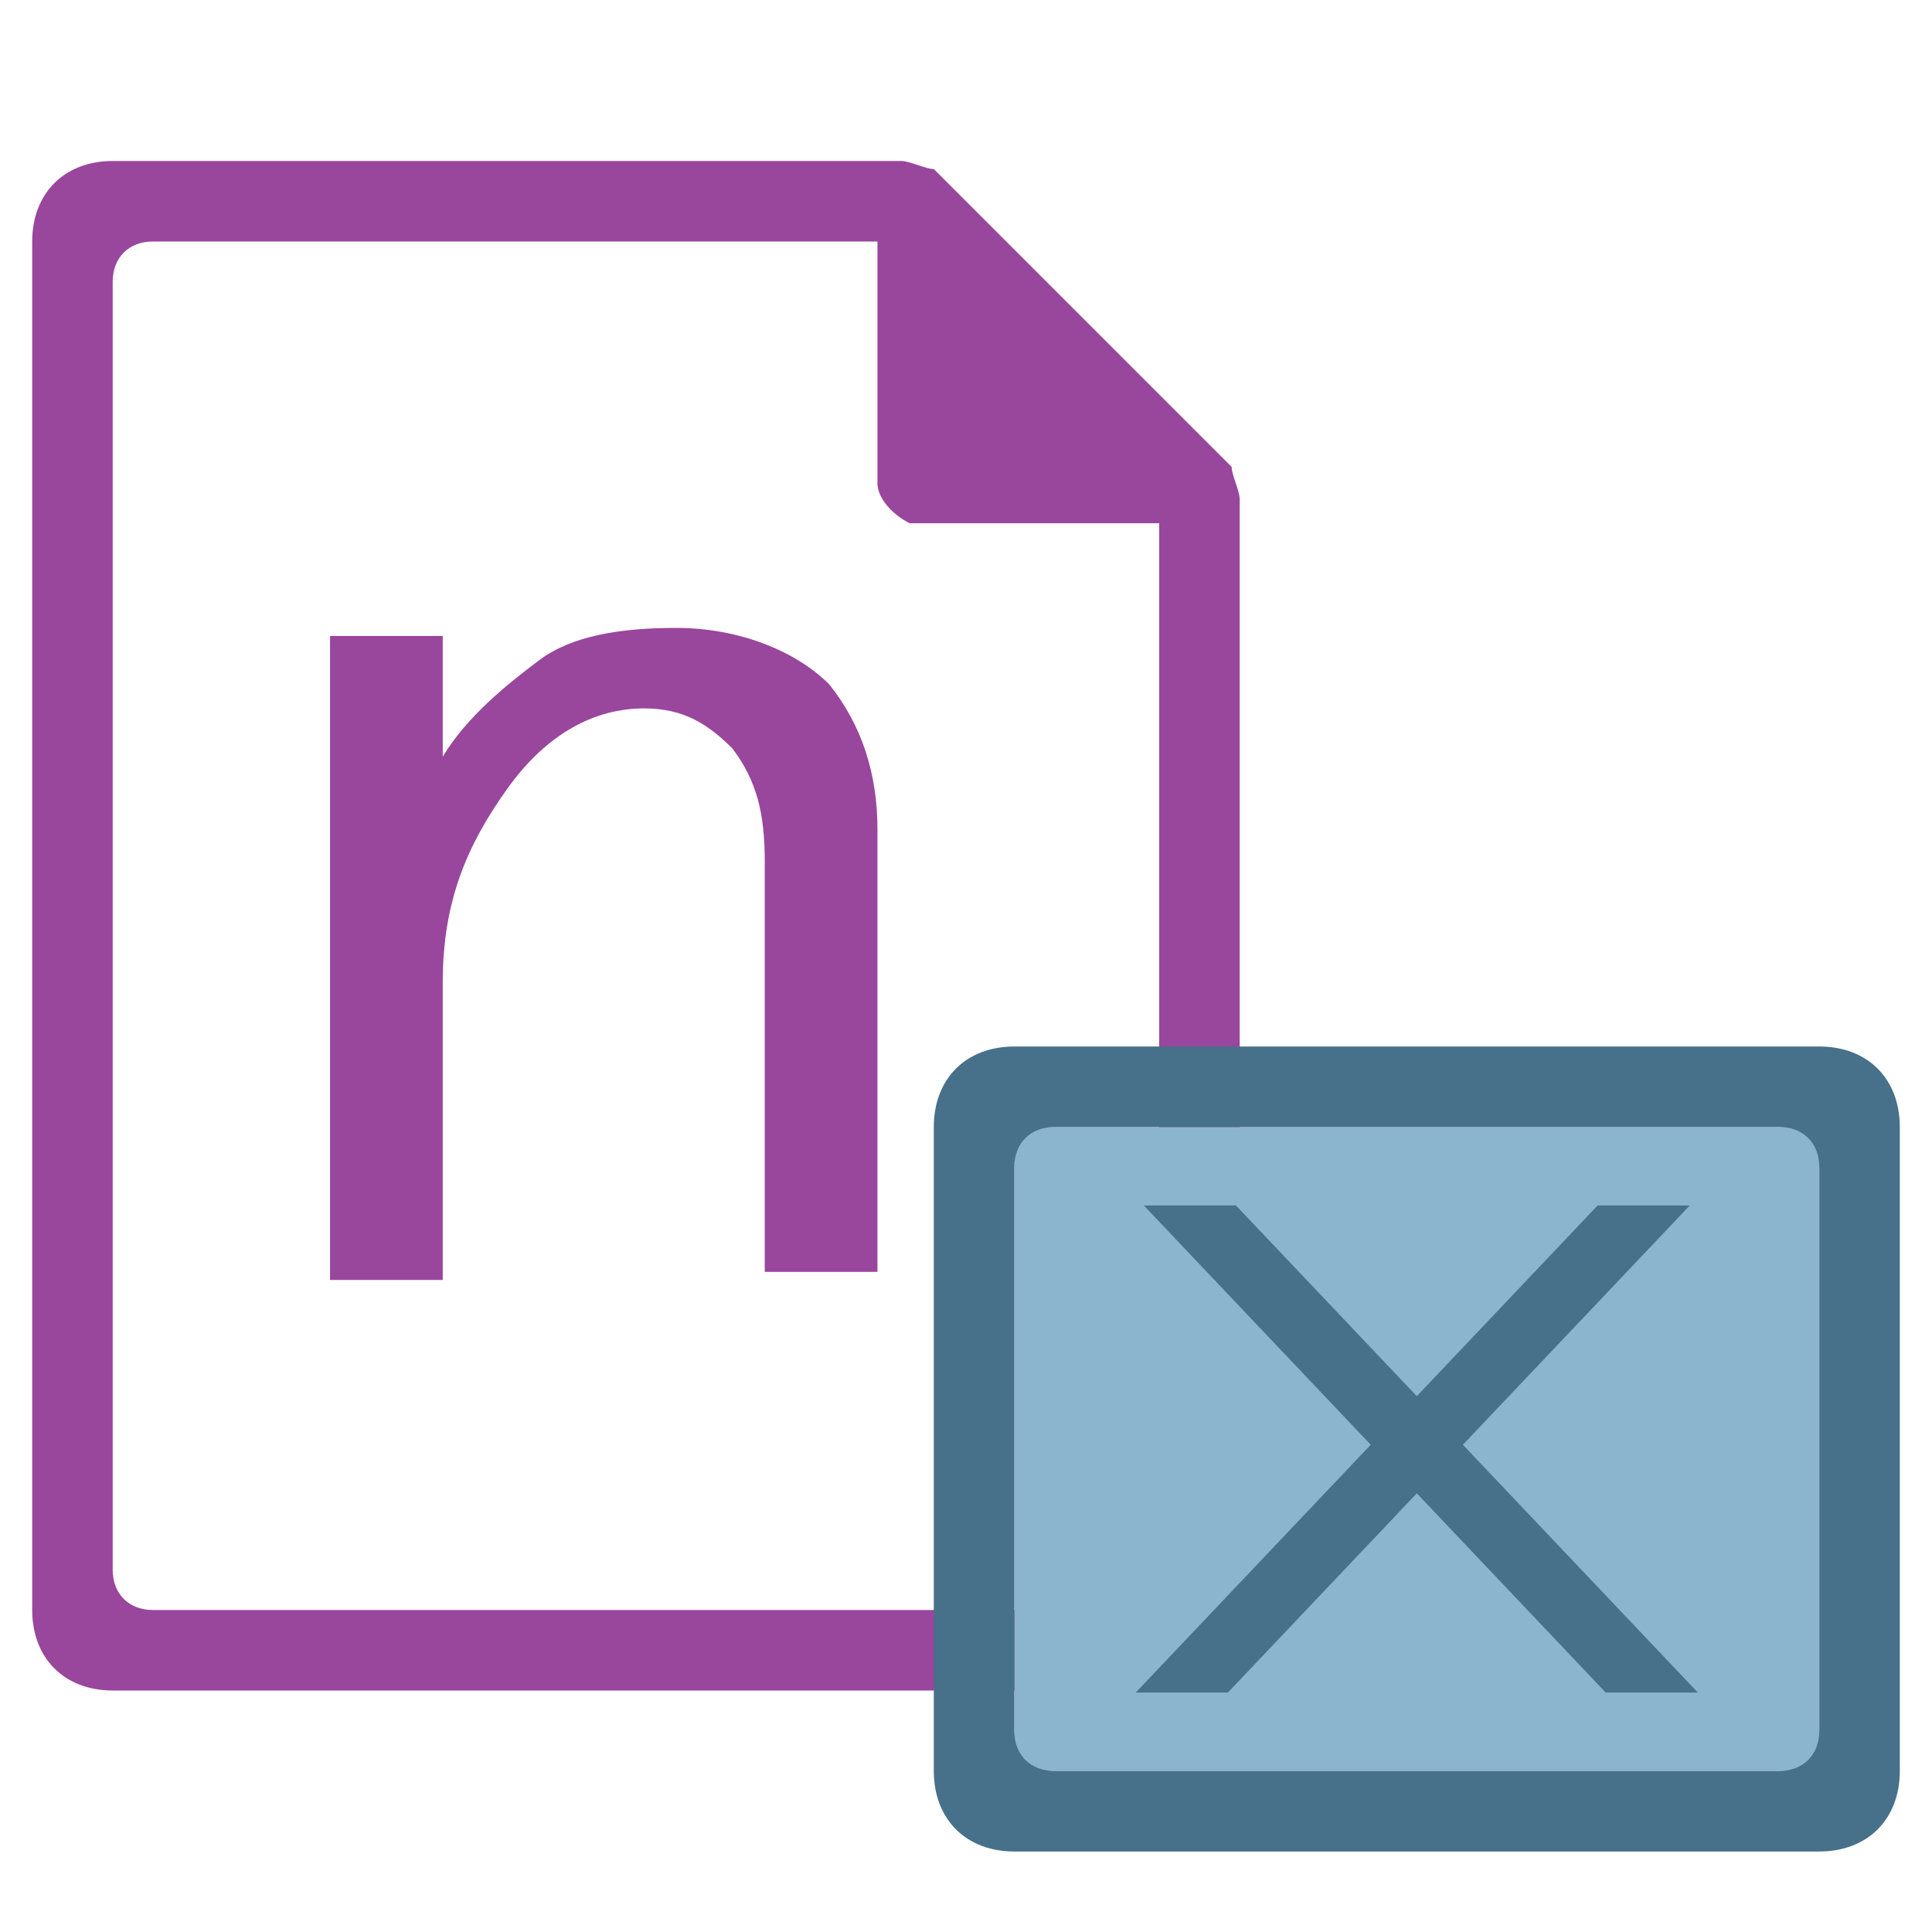
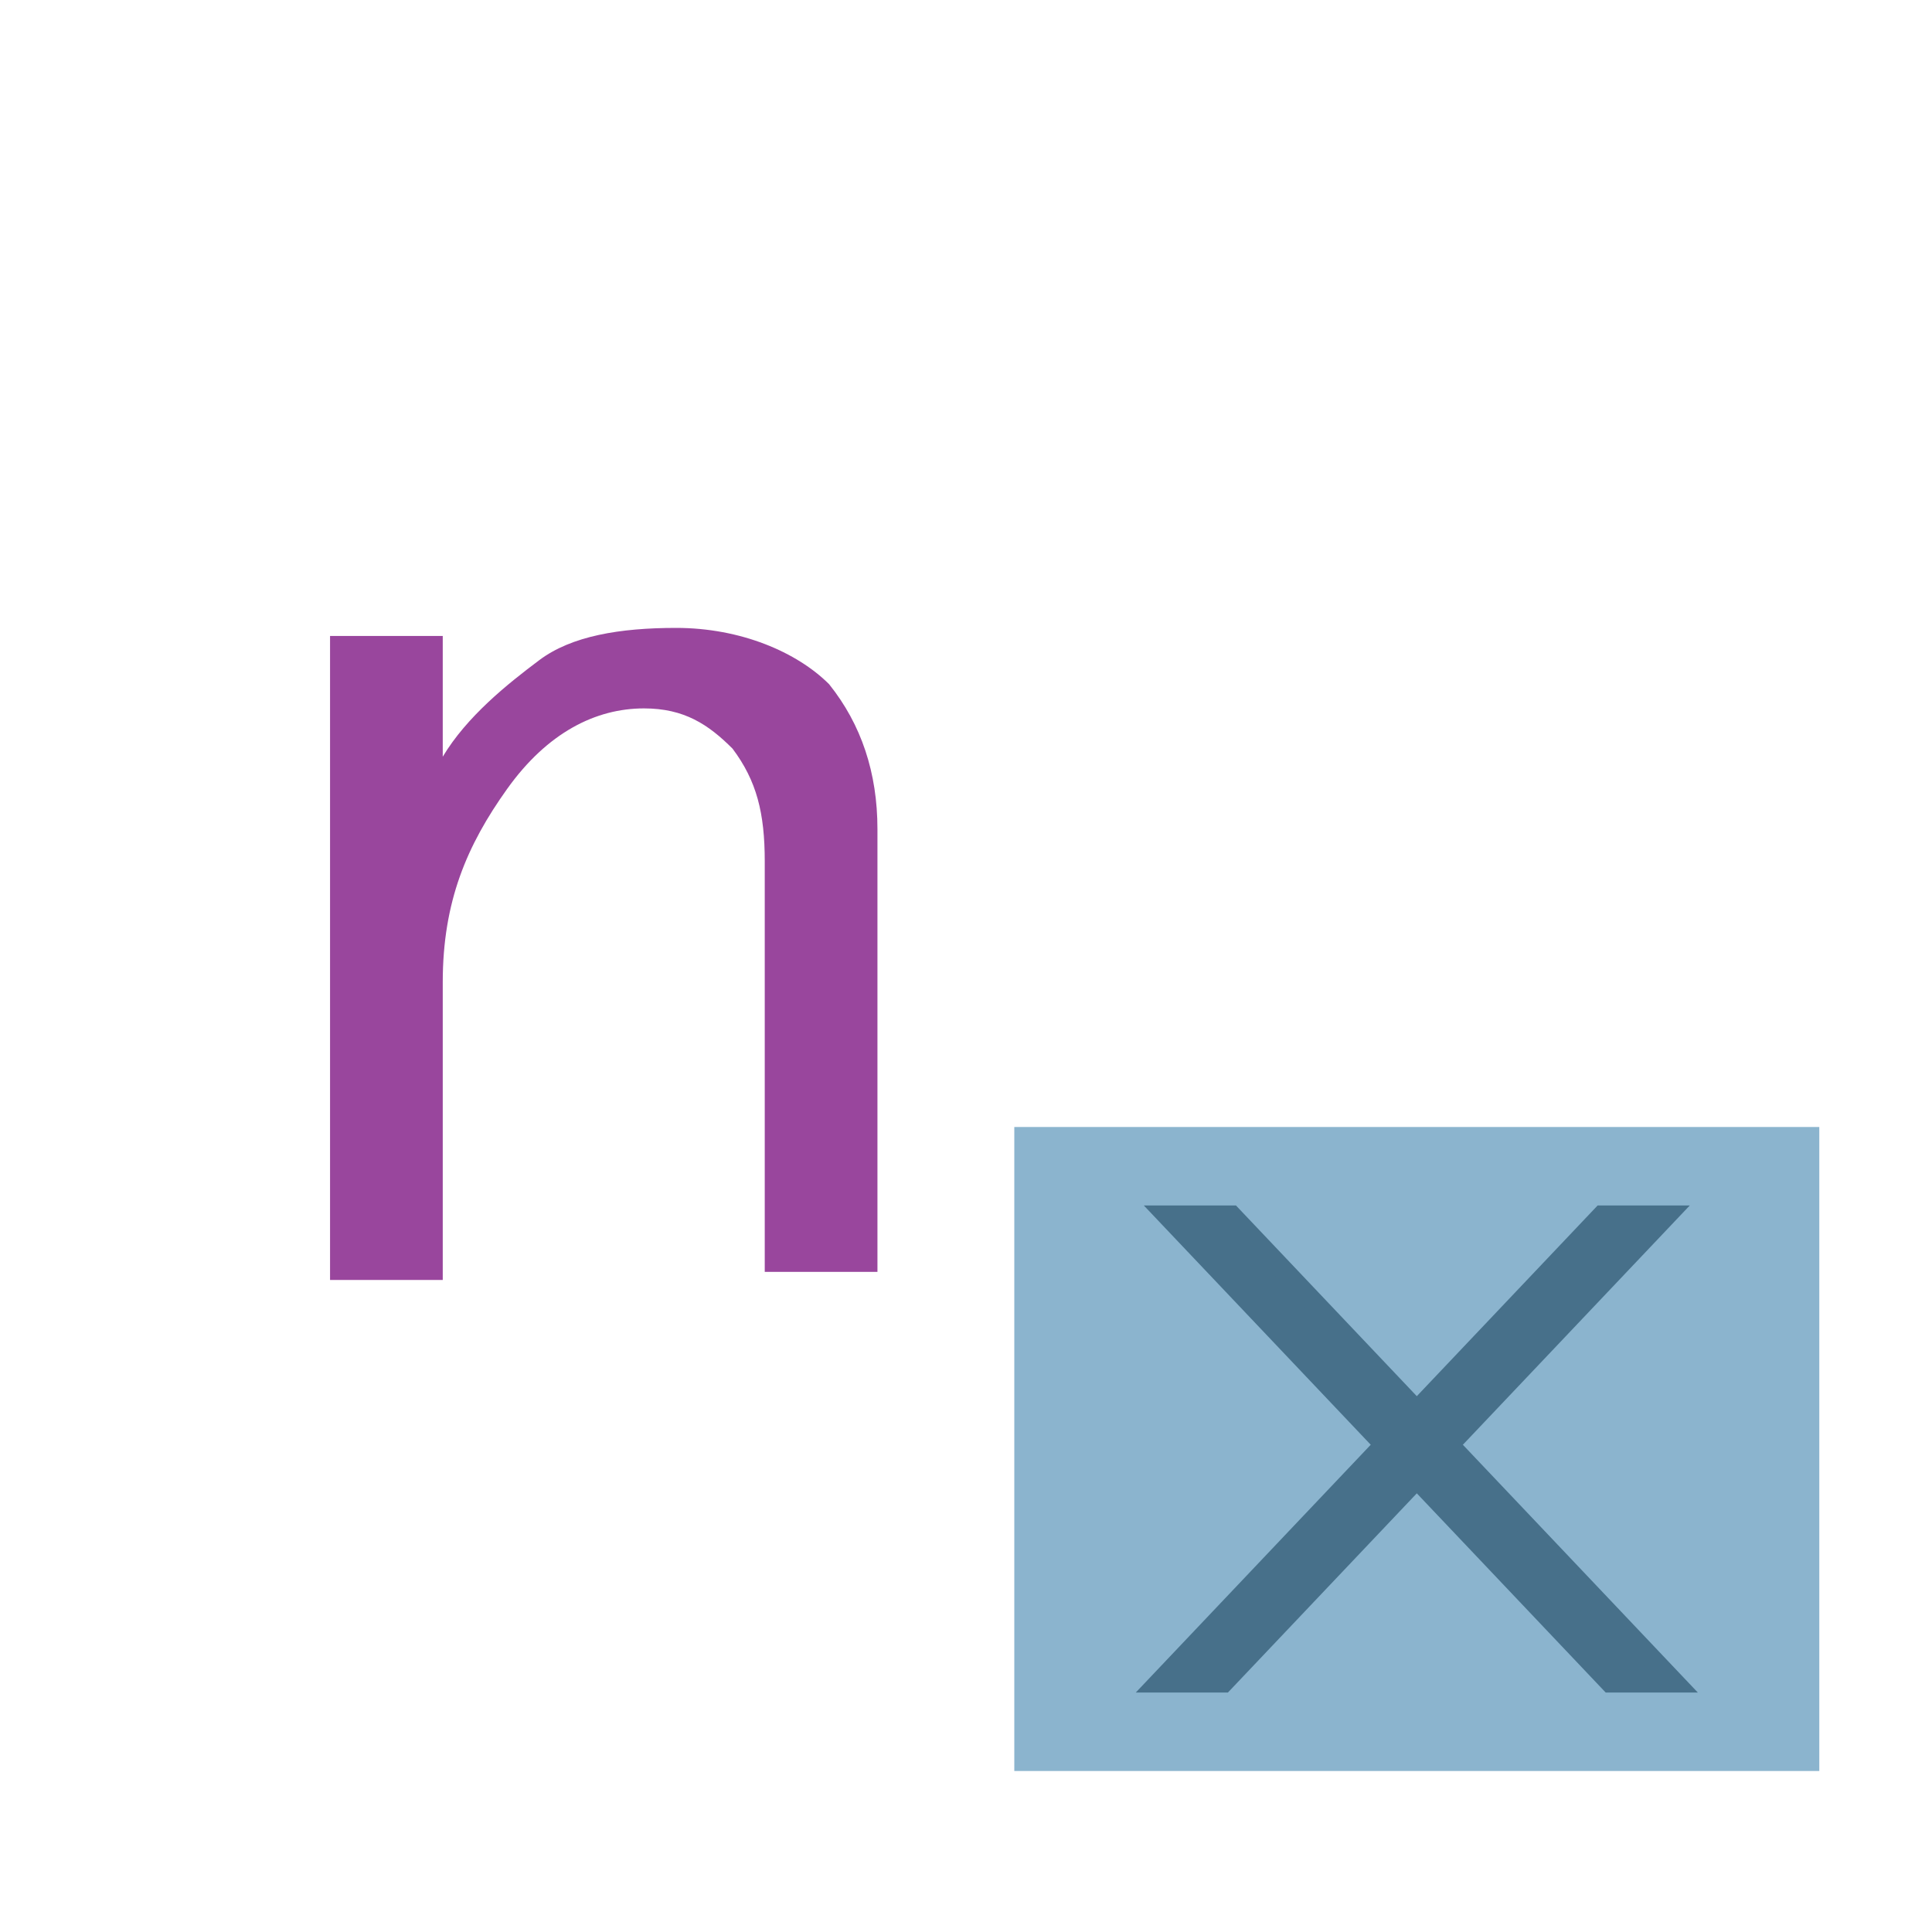
<svg xmlns="http://www.w3.org/2000/svg" version="1.1" viewBox="0 0 24 24" style="enable-background:new 0 0 24 24;">
  <style type="text/css">
        .st0{fill:#99469D;}
        .st1{fill:#DDAADF;}
        .st2{fill:#99469D;stroke:#99469D;stroke-width:0.25;stroke-miterlimit:10;}
        .st4{fill:#47708A;}
        .st5{fill:#8BB4CE;}
        .st6{fill:#47708A;stroke:#47708A;stroke-width:0.25;stroke-miterlimit:10;}
    </style>
  <g class="icon-big">
-     <path class="st0" d="M1.4,2c-0.6,0-1,0.4-1,1v17c0,0.6,0.4,1,1,1h13c0.6,0,1-0.4,1-1V6.2c0-0.1-0.1-0.3-0.1-0.4   l-3.7-3.7c-0.1,0-0.3-0.1-0.4-0.1C11.2,2,1.4,2,1.4,2z M1.9,3h9v3c0,0.2,0.2,0.4,0.4,0.5h0.1h3v13c0,0.3-0.2,0.5-0.5,0.5h-12   c-0.3,0-0.5-0.2-0.5-0.5v-16C1.4,3.2,1.6,3,1.9,3z" />
    <g>
      <path class="st0" d="M10.9,15.8H9.5v-5.1c0-0.6-0.1-1-0.4-1.4C8.8,9,8.5,8.8,8,8.8c-0.6,0-1.2,0.3-1.7,1c-0.5,0.7-0.8,1.4-0.8,2.4   v3.7H4.1v-8h1.4v1.5c0.3-0.5,0.8-0.9,1.2-1.2c0.4-0.3,1-0.4,1.7-0.4c0.8,0,1.5,0.3,1.9,0.7c0.4,0.5,0.6,1.1,0.6,1.8   C10.9,10.2,10.9,15.8,10.9,15.8z" />
    </g>
  </g>
  <g class="icon-small">
    <rect x="12.6" y="14" class="st5" width="10" height="8" />
-     <path class="st4" d="M12.6,13h10c0.6,0,1,0.4,1,1v8c0,0.6-0.4,1-1,1h-10c-0.6,0-1-0.4-1-1v-8    C11.6,13.4,12,13,12.6,13z M12.6,14.5v7c0,0.3,0.2,0.5,0.5,0.5h9c0.3,0,0.5-0.2,0.5-0.5v-7c0-0.3-0.2-0.5-0.5-0.5h-9    C12.8,14,12.6,14.2,12.6,14.5z" />
    <g class="focus-pic">
      <path class="st6" d="M20.8,20.9h-0.8l-5.5-5.8h0.8L20.8,20.9z" />
      <path class="st6" d="M14.4,20.9h0.8l5.5-5.8h-0.8L14.4,20.9z" />
    </g>
  </g>
</svg>